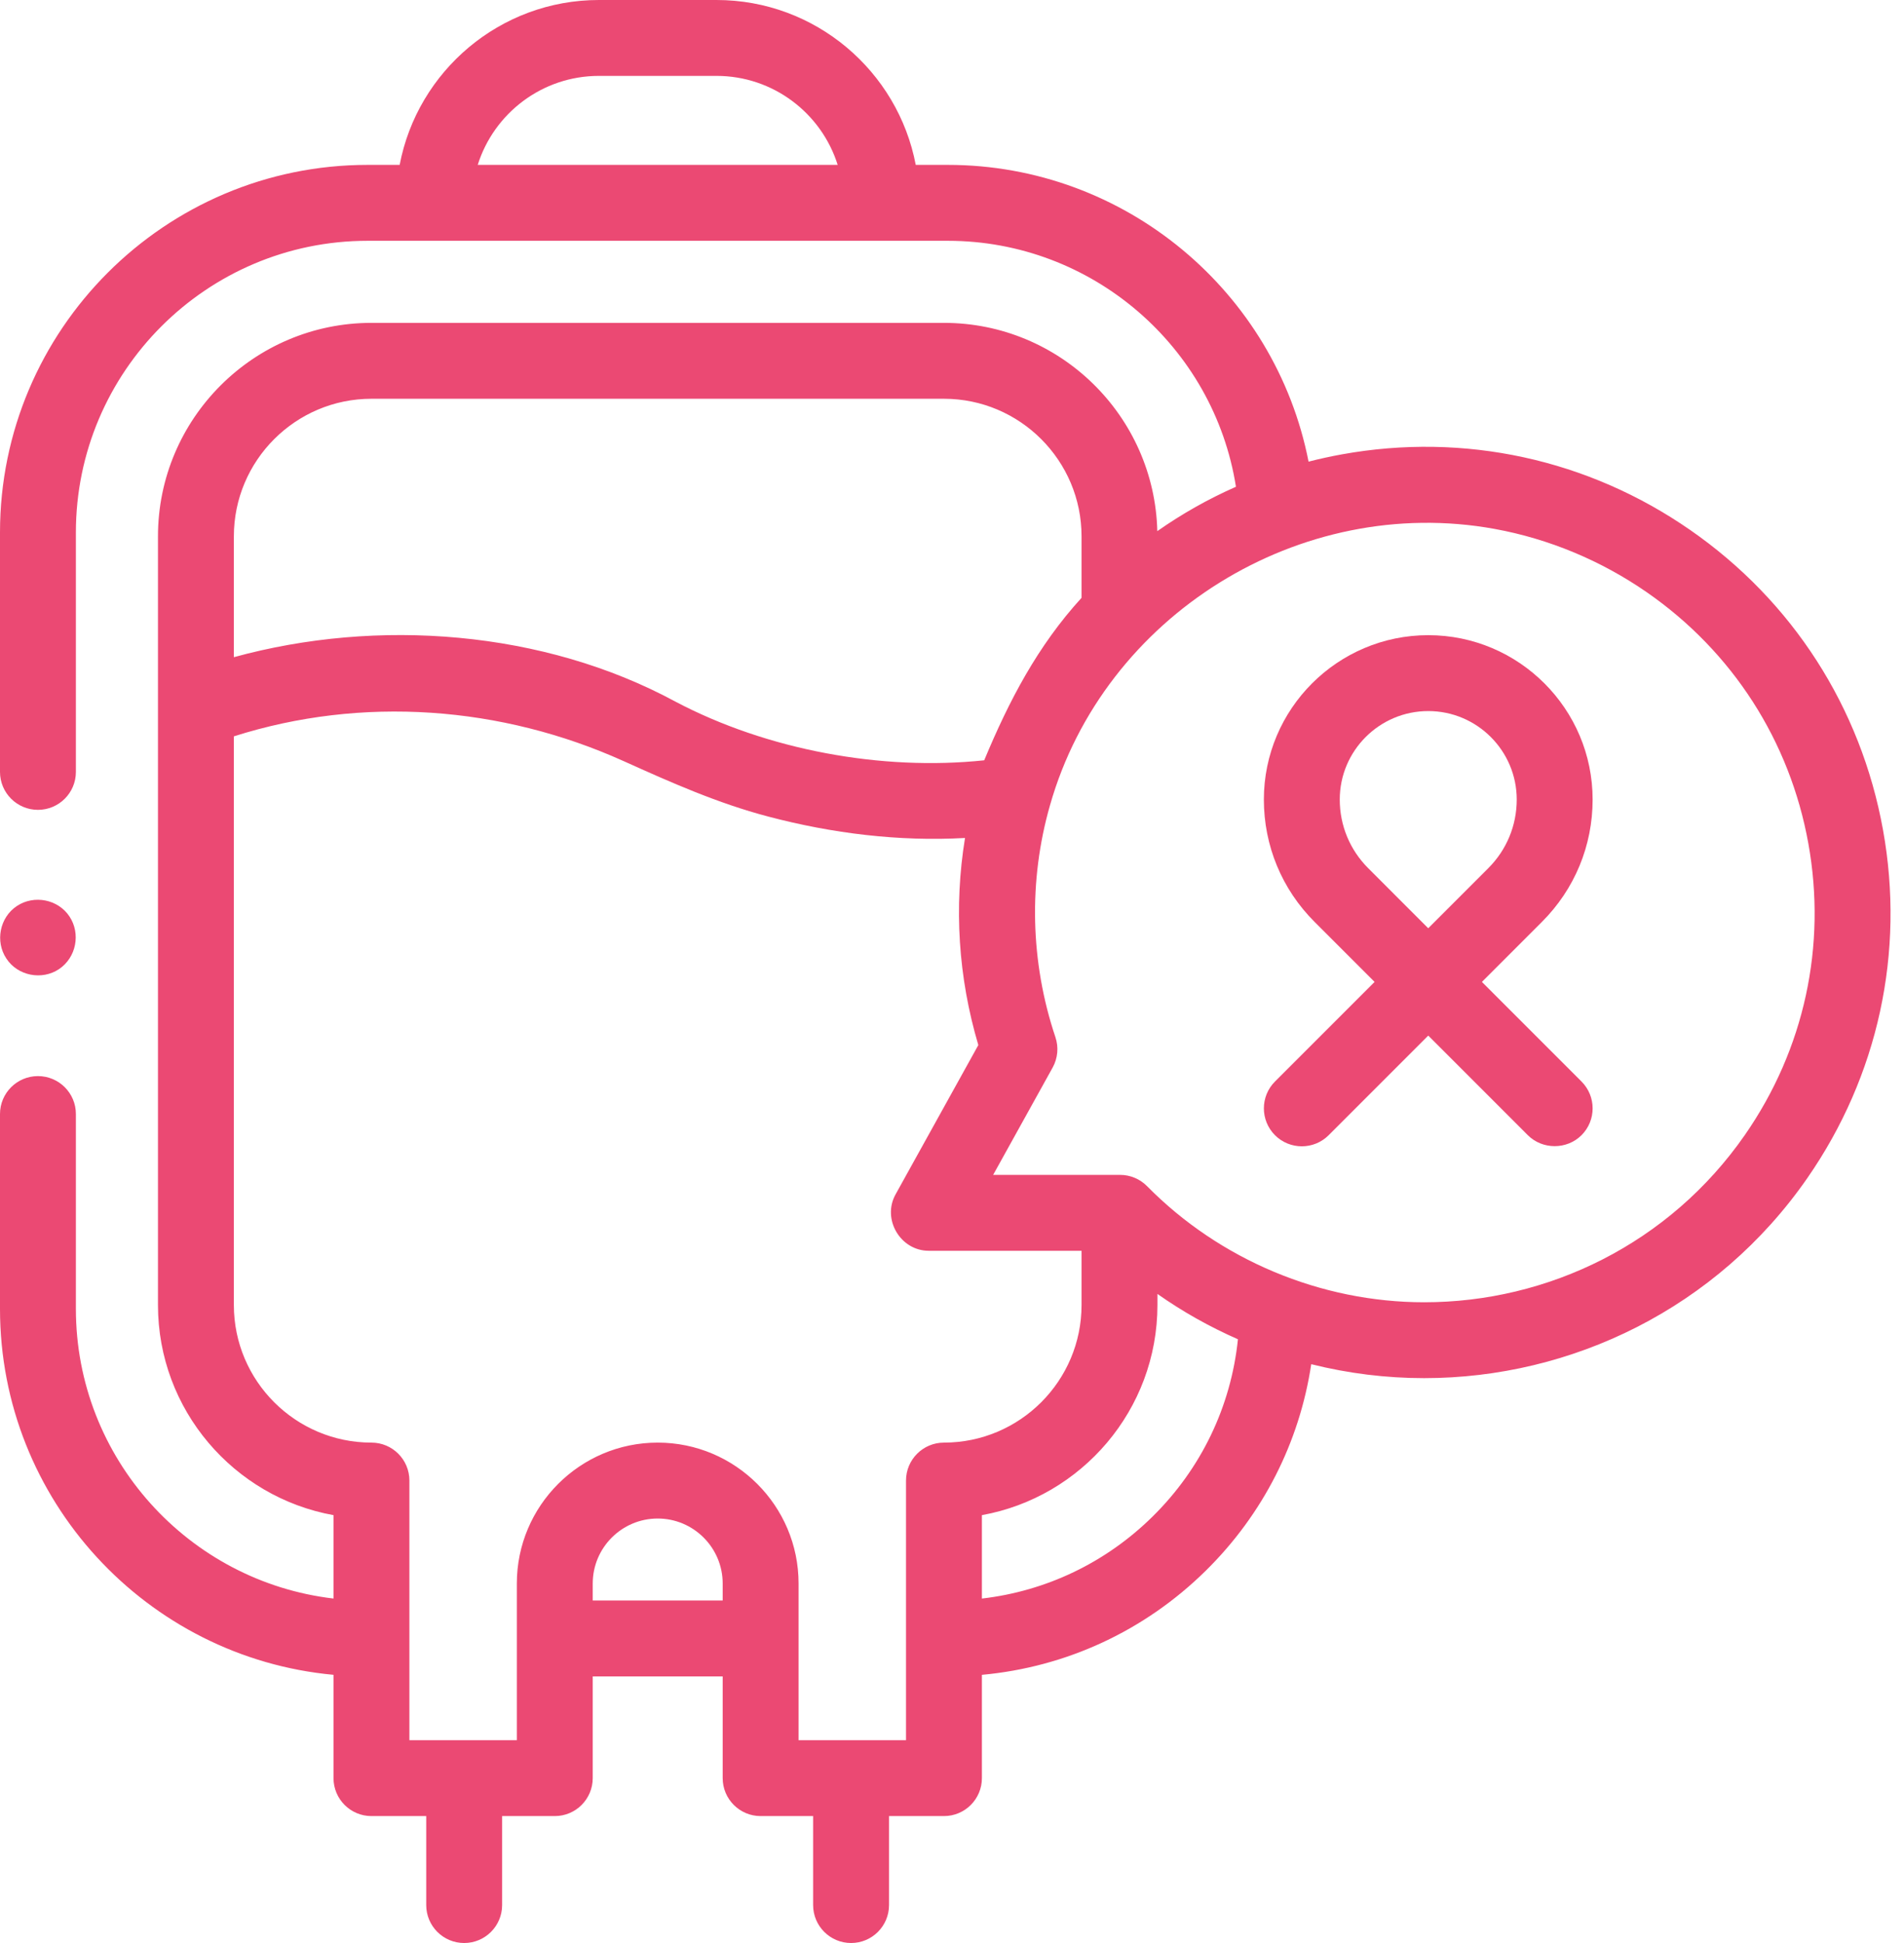
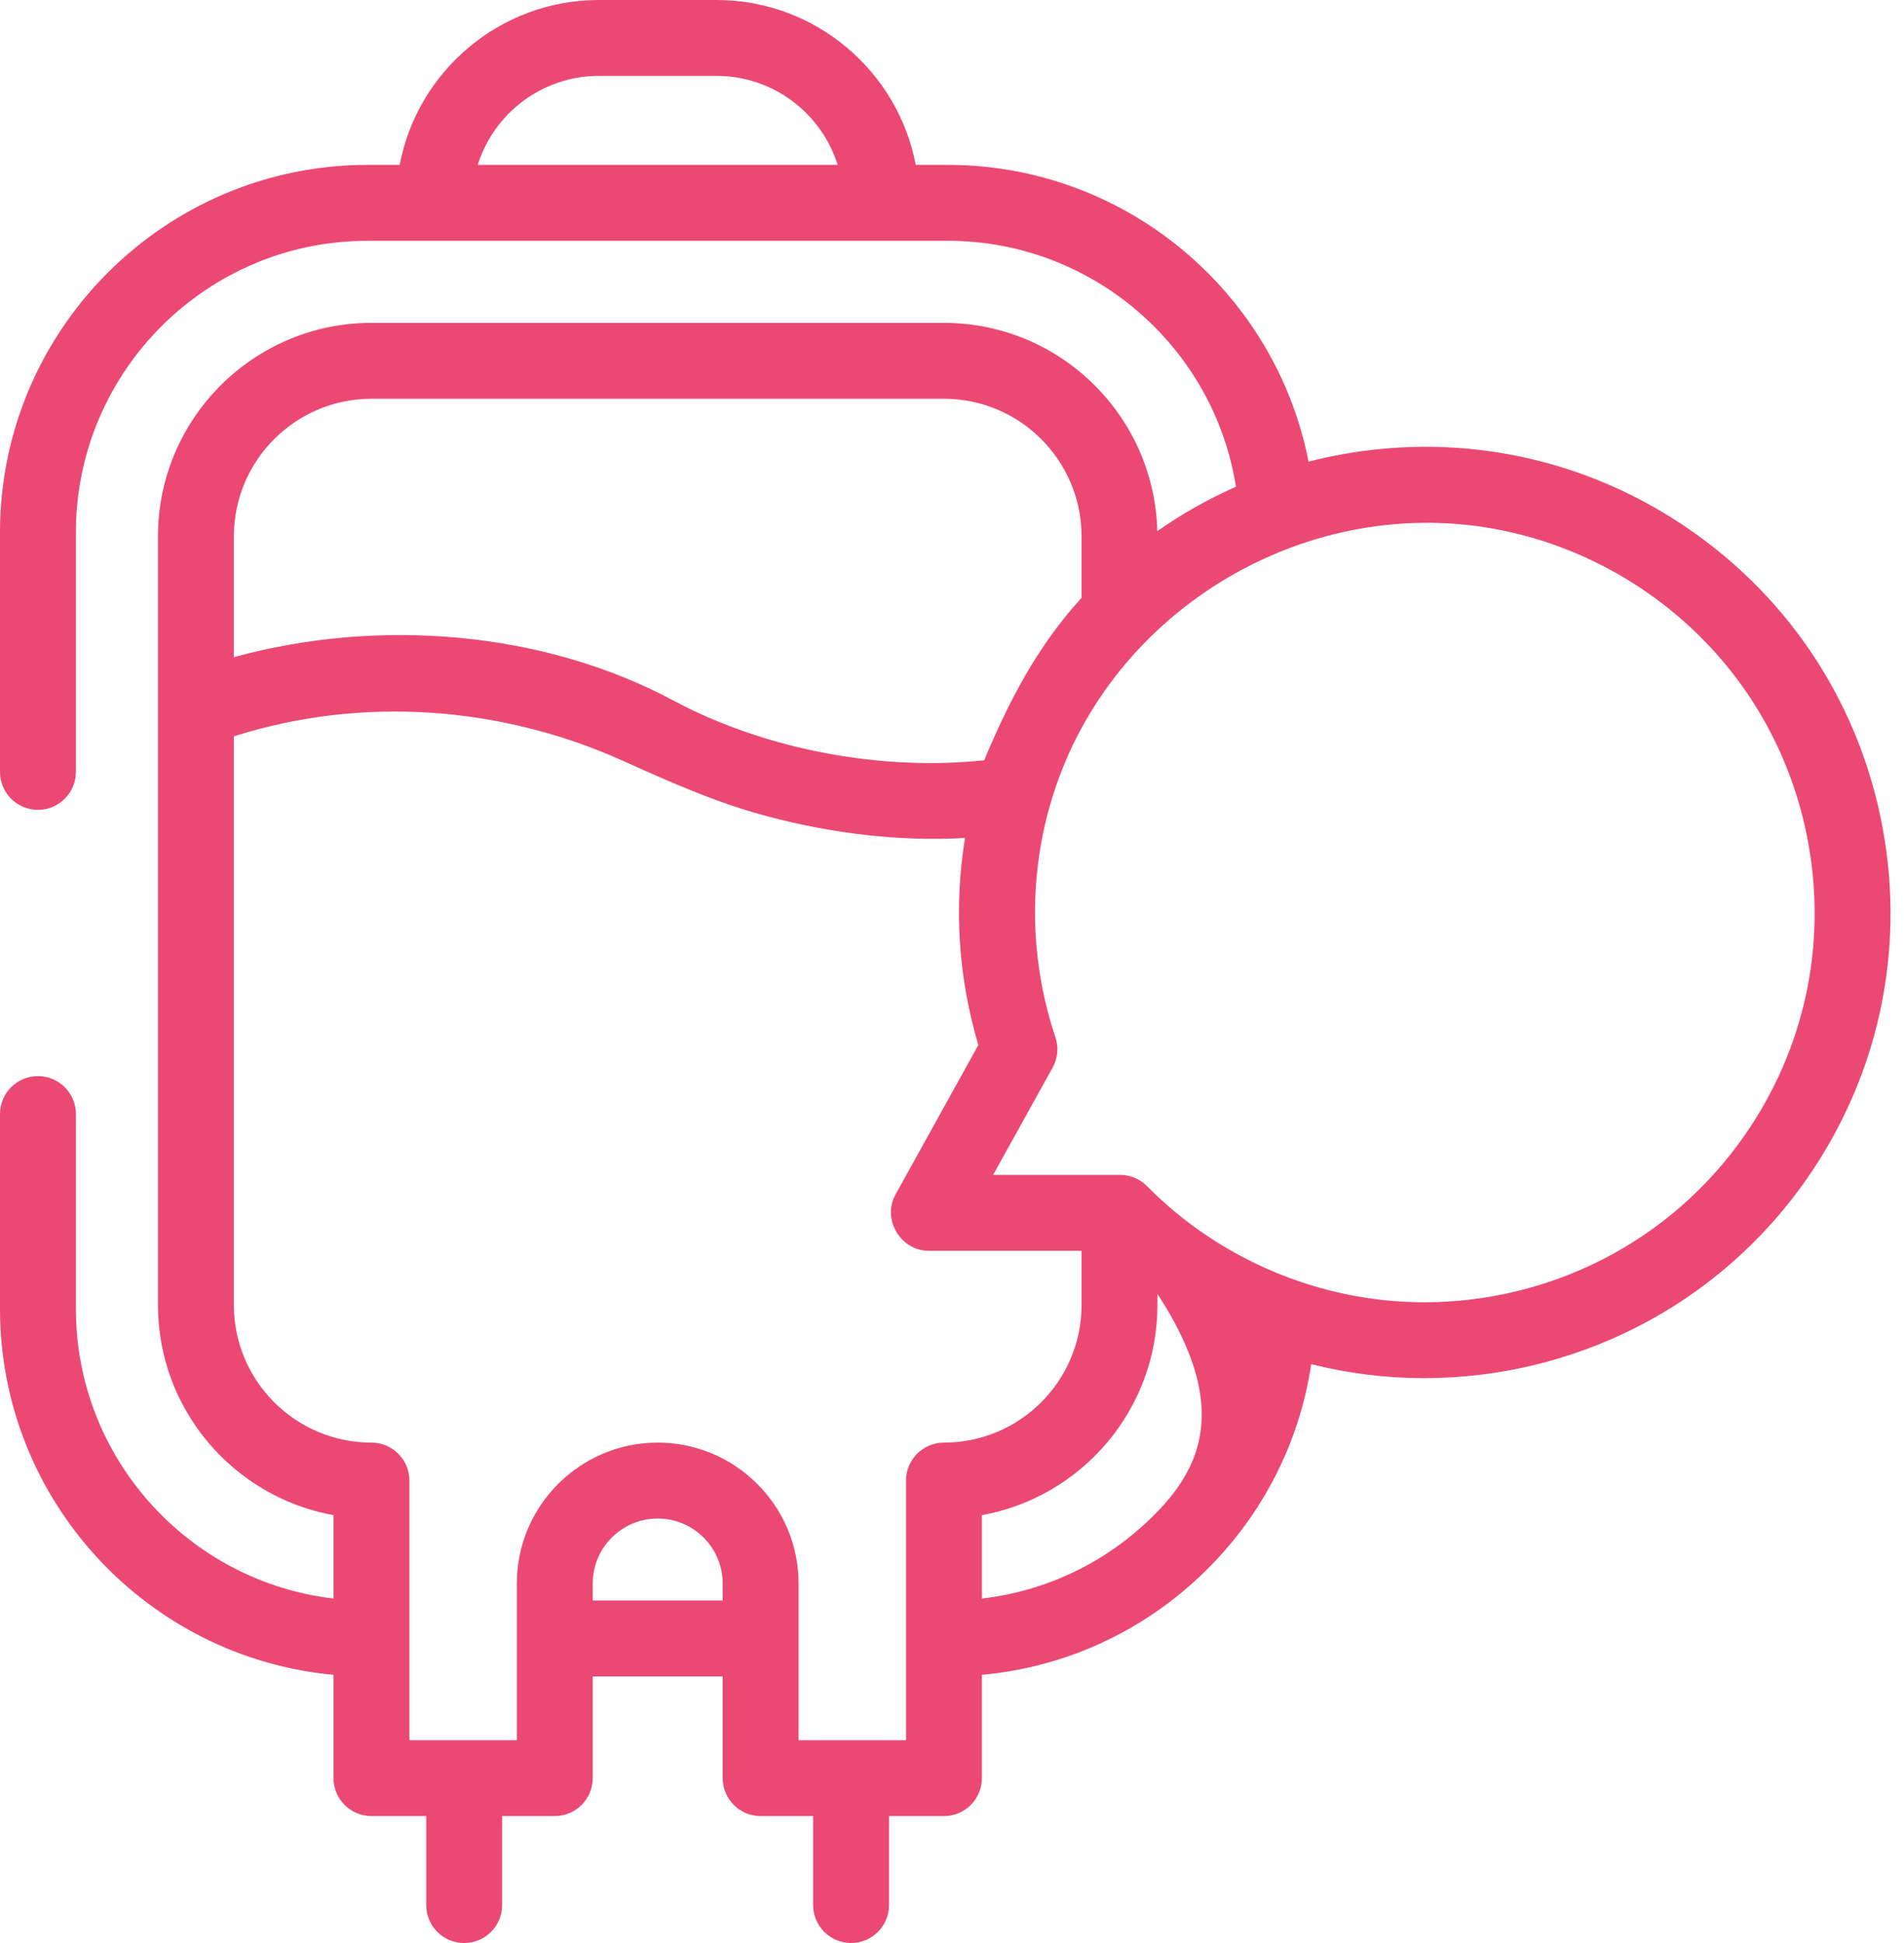
<svg xmlns="http://www.w3.org/2000/svg" width="98" height="100" viewBox="0 0 98 100" fill="none">
-   <path d="M86.998 27.279C81.739 23.629 75.372 22.245 69.073 23.383C68.492 23.488 67.918 23.614 67.352 23.759C65.643 15.023 57.914 8.486 48.785 8.486H47.134C46.217 3.661 41.969 0 36.88 0H30.824C25.736 0 21.488 3.661 20.571 8.486H18.92C8.487 8.486 0 16.973 0 27.404V39.727C0 40.805 0.874 41.68 1.953 41.68C3.032 41.68 3.906 40.805 3.906 39.727V27.404C3.906 19.127 10.641 12.393 18.92 12.393H48.785C56.217 12.393 62.481 17.851 63.615 25.052C62.191 25.68 60.836 26.445 59.567 27.336C59.424 21.402 54.555 16.617 48.586 16.617H19.119C13.06 16.617 8.131 21.546 8.131 27.604V36.51V67.166C8.131 72.558 12.036 77.055 17.166 77.979V82.271C9.711 81.4 3.906 75.046 3.906 67.362V57.336C3.906 56.257 3.032 55.383 1.953 55.383C0.874 55.383 0 56.257 0 57.336V67.362C0 77.201 7.553 85.31 17.166 86.197V91.514C17.166 92.592 18.04 93.467 19.119 93.467H21.938V98.047C21.938 99.125 22.812 100 23.891 100C24.97 100 25.844 99.125 25.844 98.047V93.467H28.555C29.633 93.467 30.508 92.592 30.508 91.514V86.279H37.197V91.514C37.197 92.592 38.072 93.467 39.15 93.467H41.852V98.047C41.852 99.125 42.727 100 43.806 100C44.884 100 45.759 99.125 45.759 98.047V93.467H48.586C49.664 93.467 50.539 92.592 50.539 91.514V86.198C54.88 85.801 58.919 83.934 62.06 80.84C65.007 77.938 66.885 74.231 67.49 70.21C69.404 70.689 71.355 70.928 73.299 70.928C80.895 70.928 88.374 67.333 93.023 60.634C96.673 55.374 98.057 49.009 96.919 42.709C95.781 36.409 92.258 30.929 86.998 27.279ZM24.589 8.486C25.422 5.835 27.902 3.906 30.824 3.906H36.88C39.803 3.906 42.283 5.835 43.116 8.486H24.589ZM12.037 27.604C12.037 23.7 15.214 20.523 19.119 20.523H48.586C52.491 20.523 55.668 23.7 55.668 27.604V30.768C53.406 33.244 51.932 36.069 50.658 39.13C45.378 39.686 39.49 38.601 34.774 36.115C27.97 32.432 19.432 31.792 12.037 33.823V27.604ZM37.197 82.373H30.508V81.497C30.508 79.653 32.008 78.153 33.852 78.153C35.697 78.153 37.197 79.653 37.197 81.497V82.373ZM48.586 74.246C47.507 74.246 46.633 75.121 46.633 76.199V89.561H41.103V81.497C41.103 77.499 37.851 74.246 33.852 74.246C29.854 74.246 26.602 77.499 26.602 81.497V89.561H21.072V76.199C21.072 75.121 20.198 74.246 19.119 74.246C15.214 74.246 12.037 71.07 12.037 67.166V37.897C18.637 35.798 25.804 36.332 32.103 39.174C34.543 40.274 36.931 41.337 39.536 42.024C42.831 42.893 46.261 43.318 49.67 43.128C49.091 46.677 49.321 50.303 50.355 53.786L46.094 61.473C45.386 62.75 46.346 64.373 47.802 64.373H55.668V67.166C55.668 71.07 52.491 74.246 48.586 74.246ZM59.319 78.057C56.914 80.426 53.846 81.889 50.539 82.272V77.979C55.669 77.055 59.574 72.558 59.574 67.166V66.594C60.869 67.507 62.266 68.29 63.717 68.927C63.361 72.385 61.827 75.588 59.319 78.057ZM89.814 58.407C85.922 64.015 79.663 67.024 73.305 67.023C67.979 67.023 62.779 64.841 59.041 61.049C58.674 60.676 58.173 60.467 57.65 60.467H57.621H51.118L54.179 54.946C54.445 54.466 54.498 53.897 54.322 53.377C53.031 49.531 52.925 45.341 54.045 41.44C56.826 31.664 66.924 25.402 76.925 27.221C79.739 27.733 82.422 28.86 84.771 30.488C89.173 33.543 92.123 38.13 93.075 43.403C94.028 48.676 92.87 54.005 89.814 58.407Z" fill="#EB4973" />
-   <path d="M76.275 50.536L79.365 47.445C81.047 45.764 81.973 43.528 81.973 41.15C81.973 36.485 78.178 32.69 73.513 32.69C68.848 32.69 65.052 36.485 65.052 41.15C65.052 43.528 65.978 45.764 67.66 47.445L70.751 50.536L65.624 55.662C64.862 56.425 64.862 57.662 65.624 58.425C66.387 59.187 67.624 59.187 68.387 58.425L73.513 53.298L78.639 58.425C79.391 59.176 80.649 59.176 81.401 58.425C82.164 57.662 82.164 56.425 81.401 55.662L76.275 50.536ZM70.422 44.683C69.478 43.739 68.958 42.485 68.958 41.15C68.958 38.639 71.001 36.596 73.513 36.596C76.024 36.596 78.067 38.639 78.067 41.15C78.067 42.485 77.547 43.739 76.603 44.683L73.512 47.774L70.422 44.683Z" fill="#EB4973" />
-   <path d="M0.33 49.336C0.912 50.225 2.158 50.465 3.037 49.877C3.923 49.284 4.164 48.054 3.576 47.168C2.987 46.28 1.753 46.042 0.869 46.629C-0.017 47.217 -0.259 48.453 0.33 49.336Z" fill="#EB4973" />
+   <path d="M86.998 27.279C81.739 23.629 75.372 22.245 69.073 23.383C68.492 23.488 67.918 23.614 67.352 23.759C65.643 15.023 57.914 8.486 48.785 8.486H47.134C46.217 3.661 41.969 0 36.88 0H30.824C25.736 0 21.488 3.661 20.571 8.486H18.92C8.487 8.486 0 16.973 0 27.404V39.727C0 40.805 0.874 41.68 1.953 41.68C3.032 41.68 3.906 40.805 3.906 39.727V27.404C3.906 19.127 10.641 12.393 18.92 12.393H48.785C56.217 12.393 62.481 17.851 63.615 25.052C62.191 25.68 60.836 26.445 59.567 27.336C59.424 21.402 54.555 16.617 48.586 16.617H19.119C13.06 16.617 8.131 21.546 8.131 27.604V36.51V67.166C8.131 72.558 12.036 77.055 17.166 77.979V82.271C9.711 81.4 3.906 75.046 3.906 67.362V57.336C3.906 56.257 3.032 55.383 1.953 55.383C0.874 55.383 0 56.257 0 57.336V67.362C0 77.201 7.553 85.31 17.166 86.197V91.514C17.166 92.592 18.04 93.467 19.119 93.467H21.938V98.047C21.938 99.125 22.812 100 23.891 100C24.97 100 25.844 99.125 25.844 98.047V93.467H28.555C29.633 93.467 30.508 92.592 30.508 91.514V86.279H37.197V91.514C37.197 92.592 38.072 93.467 39.15 93.467H41.852V98.047C41.852 99.125 42.727 100 43.806 100C44.884 100 45.759 99.125 45.759 98.047V93.467H48.586C49.664 93.467 50.539 92.592 50.539 91.514V86.198C54.88 85.801 58.919 83.934 62.06 80.84C65.007 77.938 66.885 74.231 67.49 70.21C69.404 70.689 71.355 70.928 73.299 70.928C80.895 70.928 88.374 67.333 93.023 60.634C96.673 55.374 98.057 49.009 96.919 42.709C95.781 36.409 92.258 30.929 86.998 27.279ZM24.589 8.486C25.422 5.835 27.902 3.906 30.824 3.906H36.88C39.803 3.906 42.283 5.835 43.116 8.486H24.589ZM12.037 27.604C12.037 23.7 15.214 20.523 19.119 20.523H48.586C52.491 20.523 55.668 23.7 55.668 27.604V30.768C53.406 33.244 51.932 36.069 50.658 39.13C45.378 39.686 39.49 38.601 34.774 36.115C27.97 32.432 19.432 31.792 12.037 33.823V27.604ZM37.197 82.373H30.508V81.497C30.508 79.653 32.008 78.153 33.852 78.153C35.697 78.153 37.197 79.653 37.197 81.497V82.373ZM48.586 74.246C47.507 74.246 46.633 75.121 46.633 76.199V89.561H41.103V81.497C41.103 77.499 37.851 74.246 33.852 74.246C29.854 74.246 26.602 77.499 26.602 81.497V89.561H21.072V76.199C21.072 75.121 20.198 74.246 19.119 74.246C15.214 74.246 12.037 71.07 12.037 67.166V37.897C18.637 35.798 25.804 36.332 32.103 39.174C34.543 40.274 36.931 41.337 39.536 42.024C42.831 42.893 46.261 43.318 49.67 43.128C49.091 46.677 49.321 50.303 50.355 53.786L46.094 61.473C45.386 62.75 46.346 64.373 47.802 64.373H55.668V67.166C55.668 71.07 52.491 74.246 48.586 74.246ZM59.319 78.057C56.914 80.426 53.846 81.889 50.539 82.272V77.979C55.669 77.055 59.574 72.558 59.574 67.166V66.594C63.361 72.385 61.827 75.588 59.319 78.057ZM89.814 58.407C85.922 64.015 79.663 67.024 73.305 67.023C67.979 67.023 62.779 64.841 59.041 61.049C58.674 60.676 58.173 60.467 57.65 60.467H57.621H51.118L54.179 54.946C54.445 54.466 54.498 53.897 54.322 53.377C53.031 49.531 52.925 45.341 54.045 41.44C56.826 31.664 66.924 25.402 76.925 27.221C79.739 27.733 82.422 28.86 84.771 30.488C89.173 33.543 92.123 38.13 93.075 43.403C94.028 48.676 92.87 54.005 89.814 58.407Z" fill="#EB4973" />
</svg>